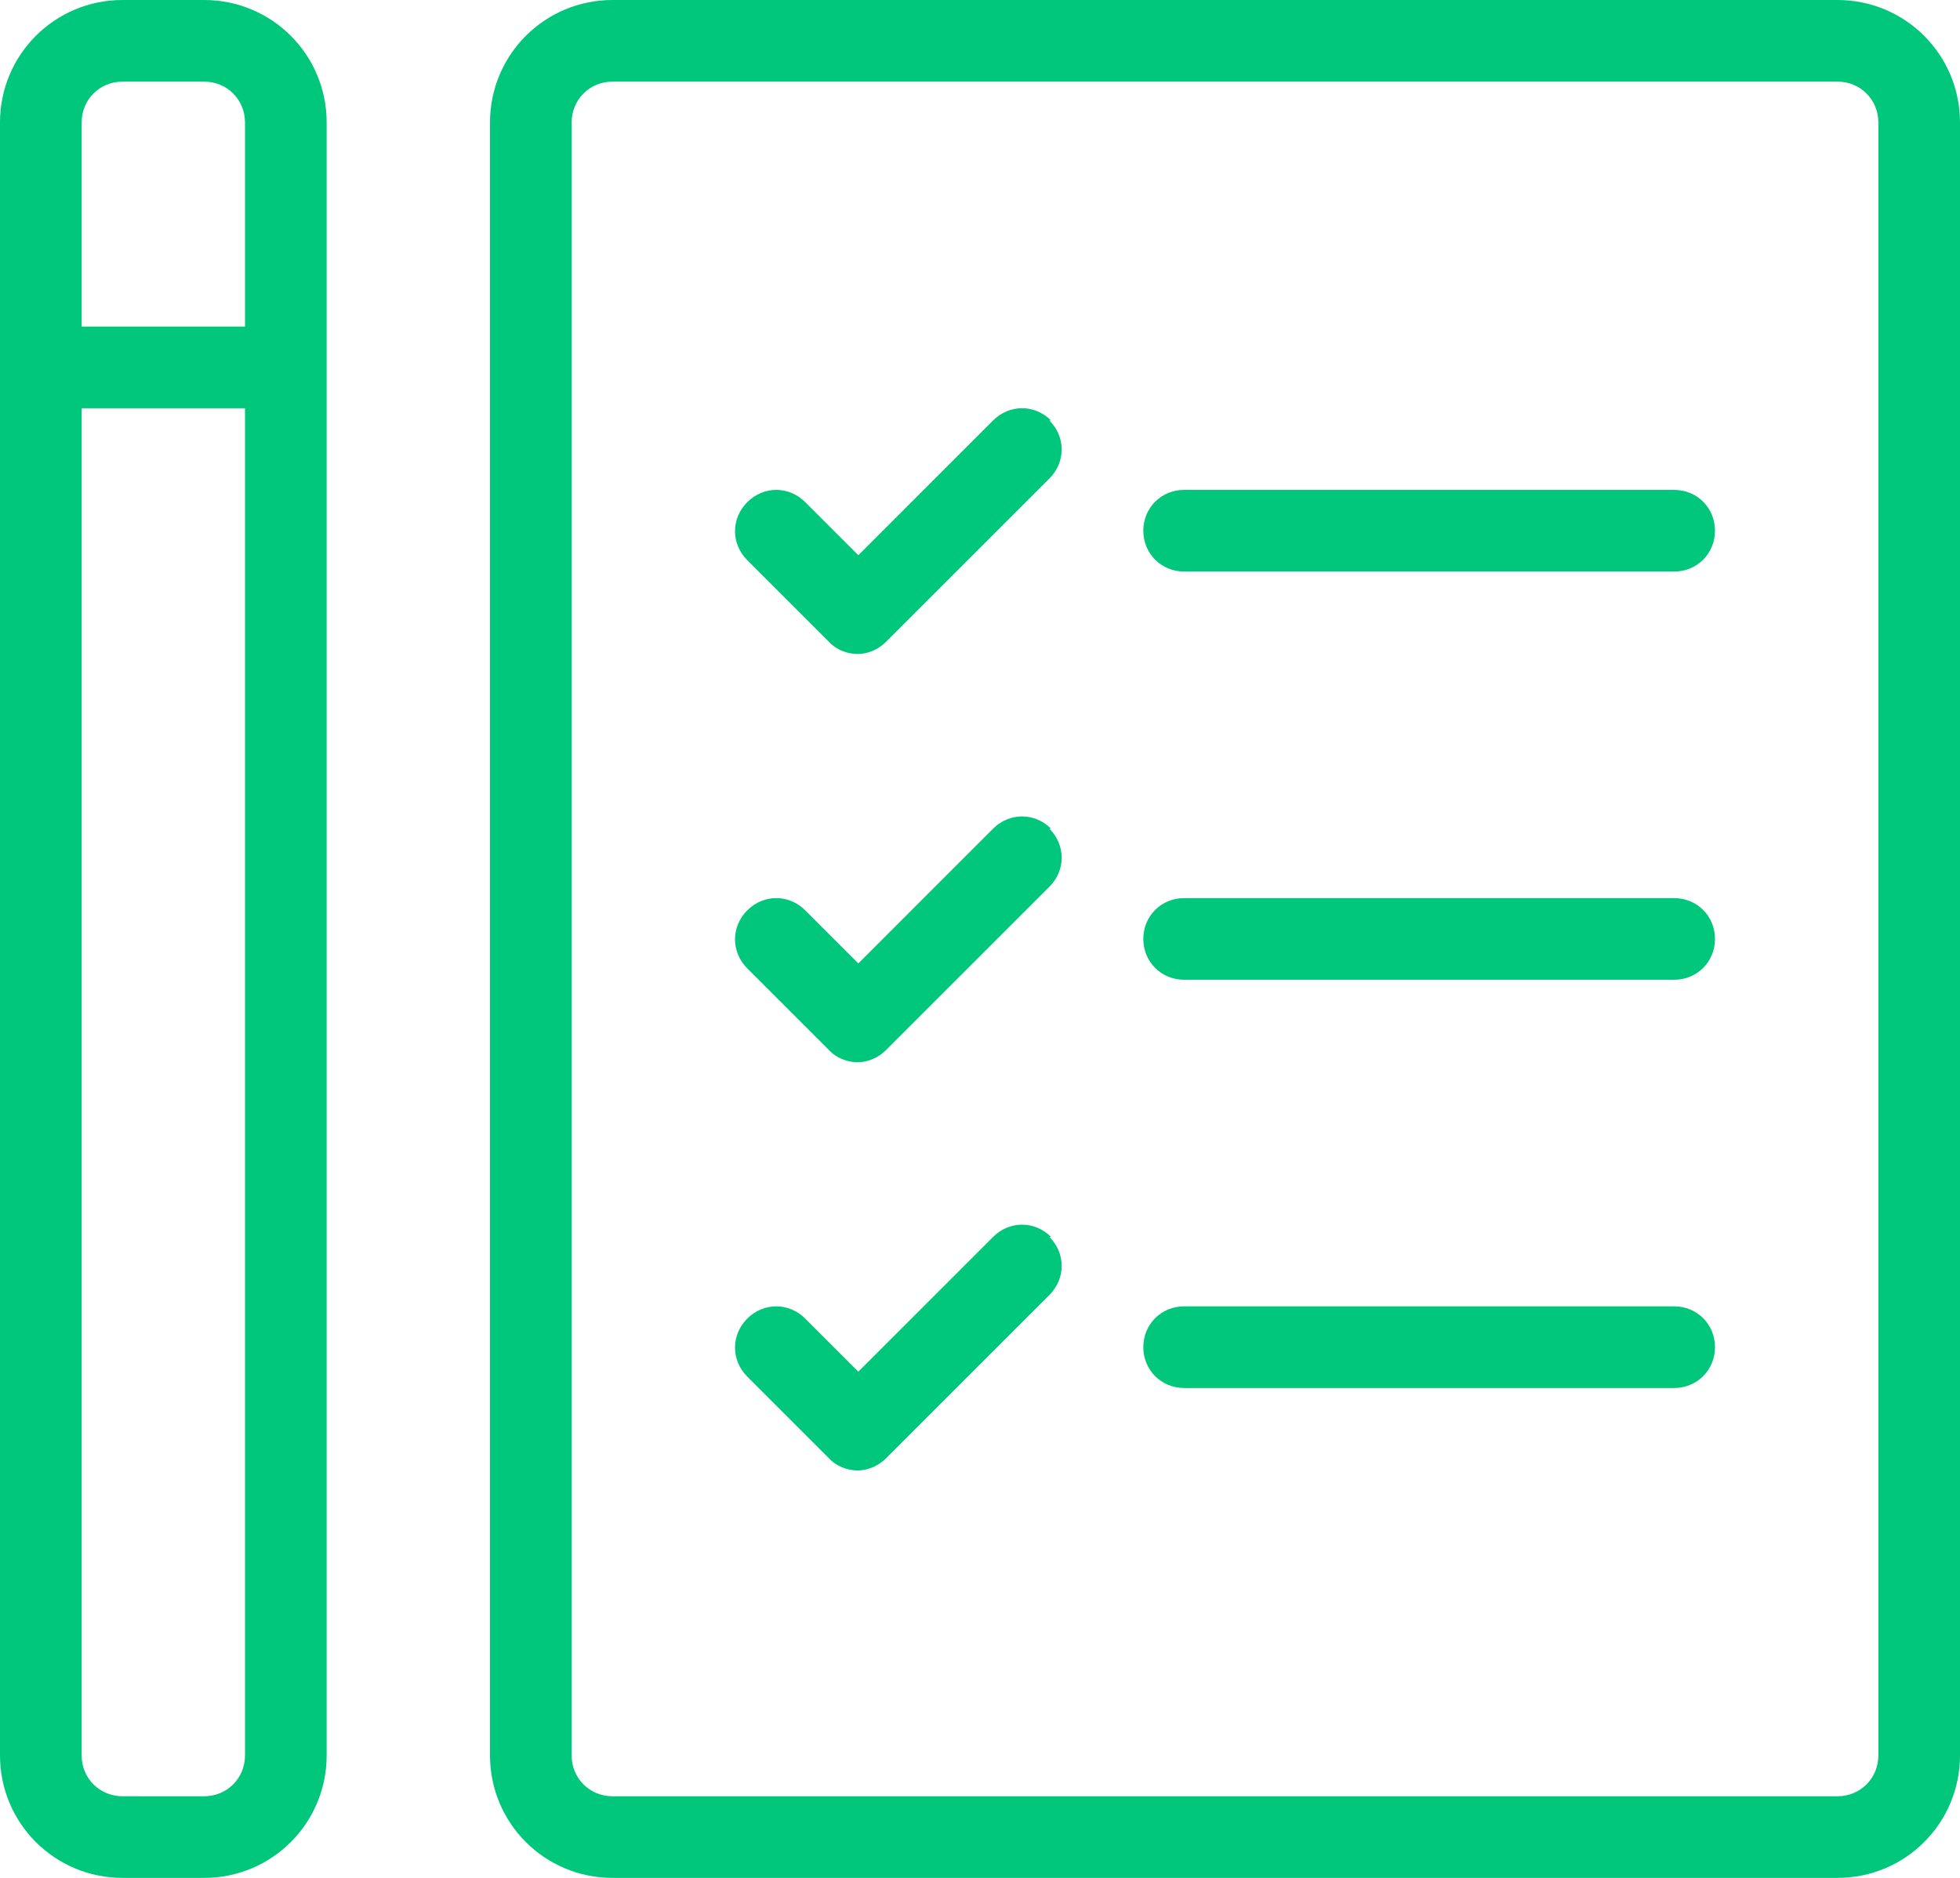
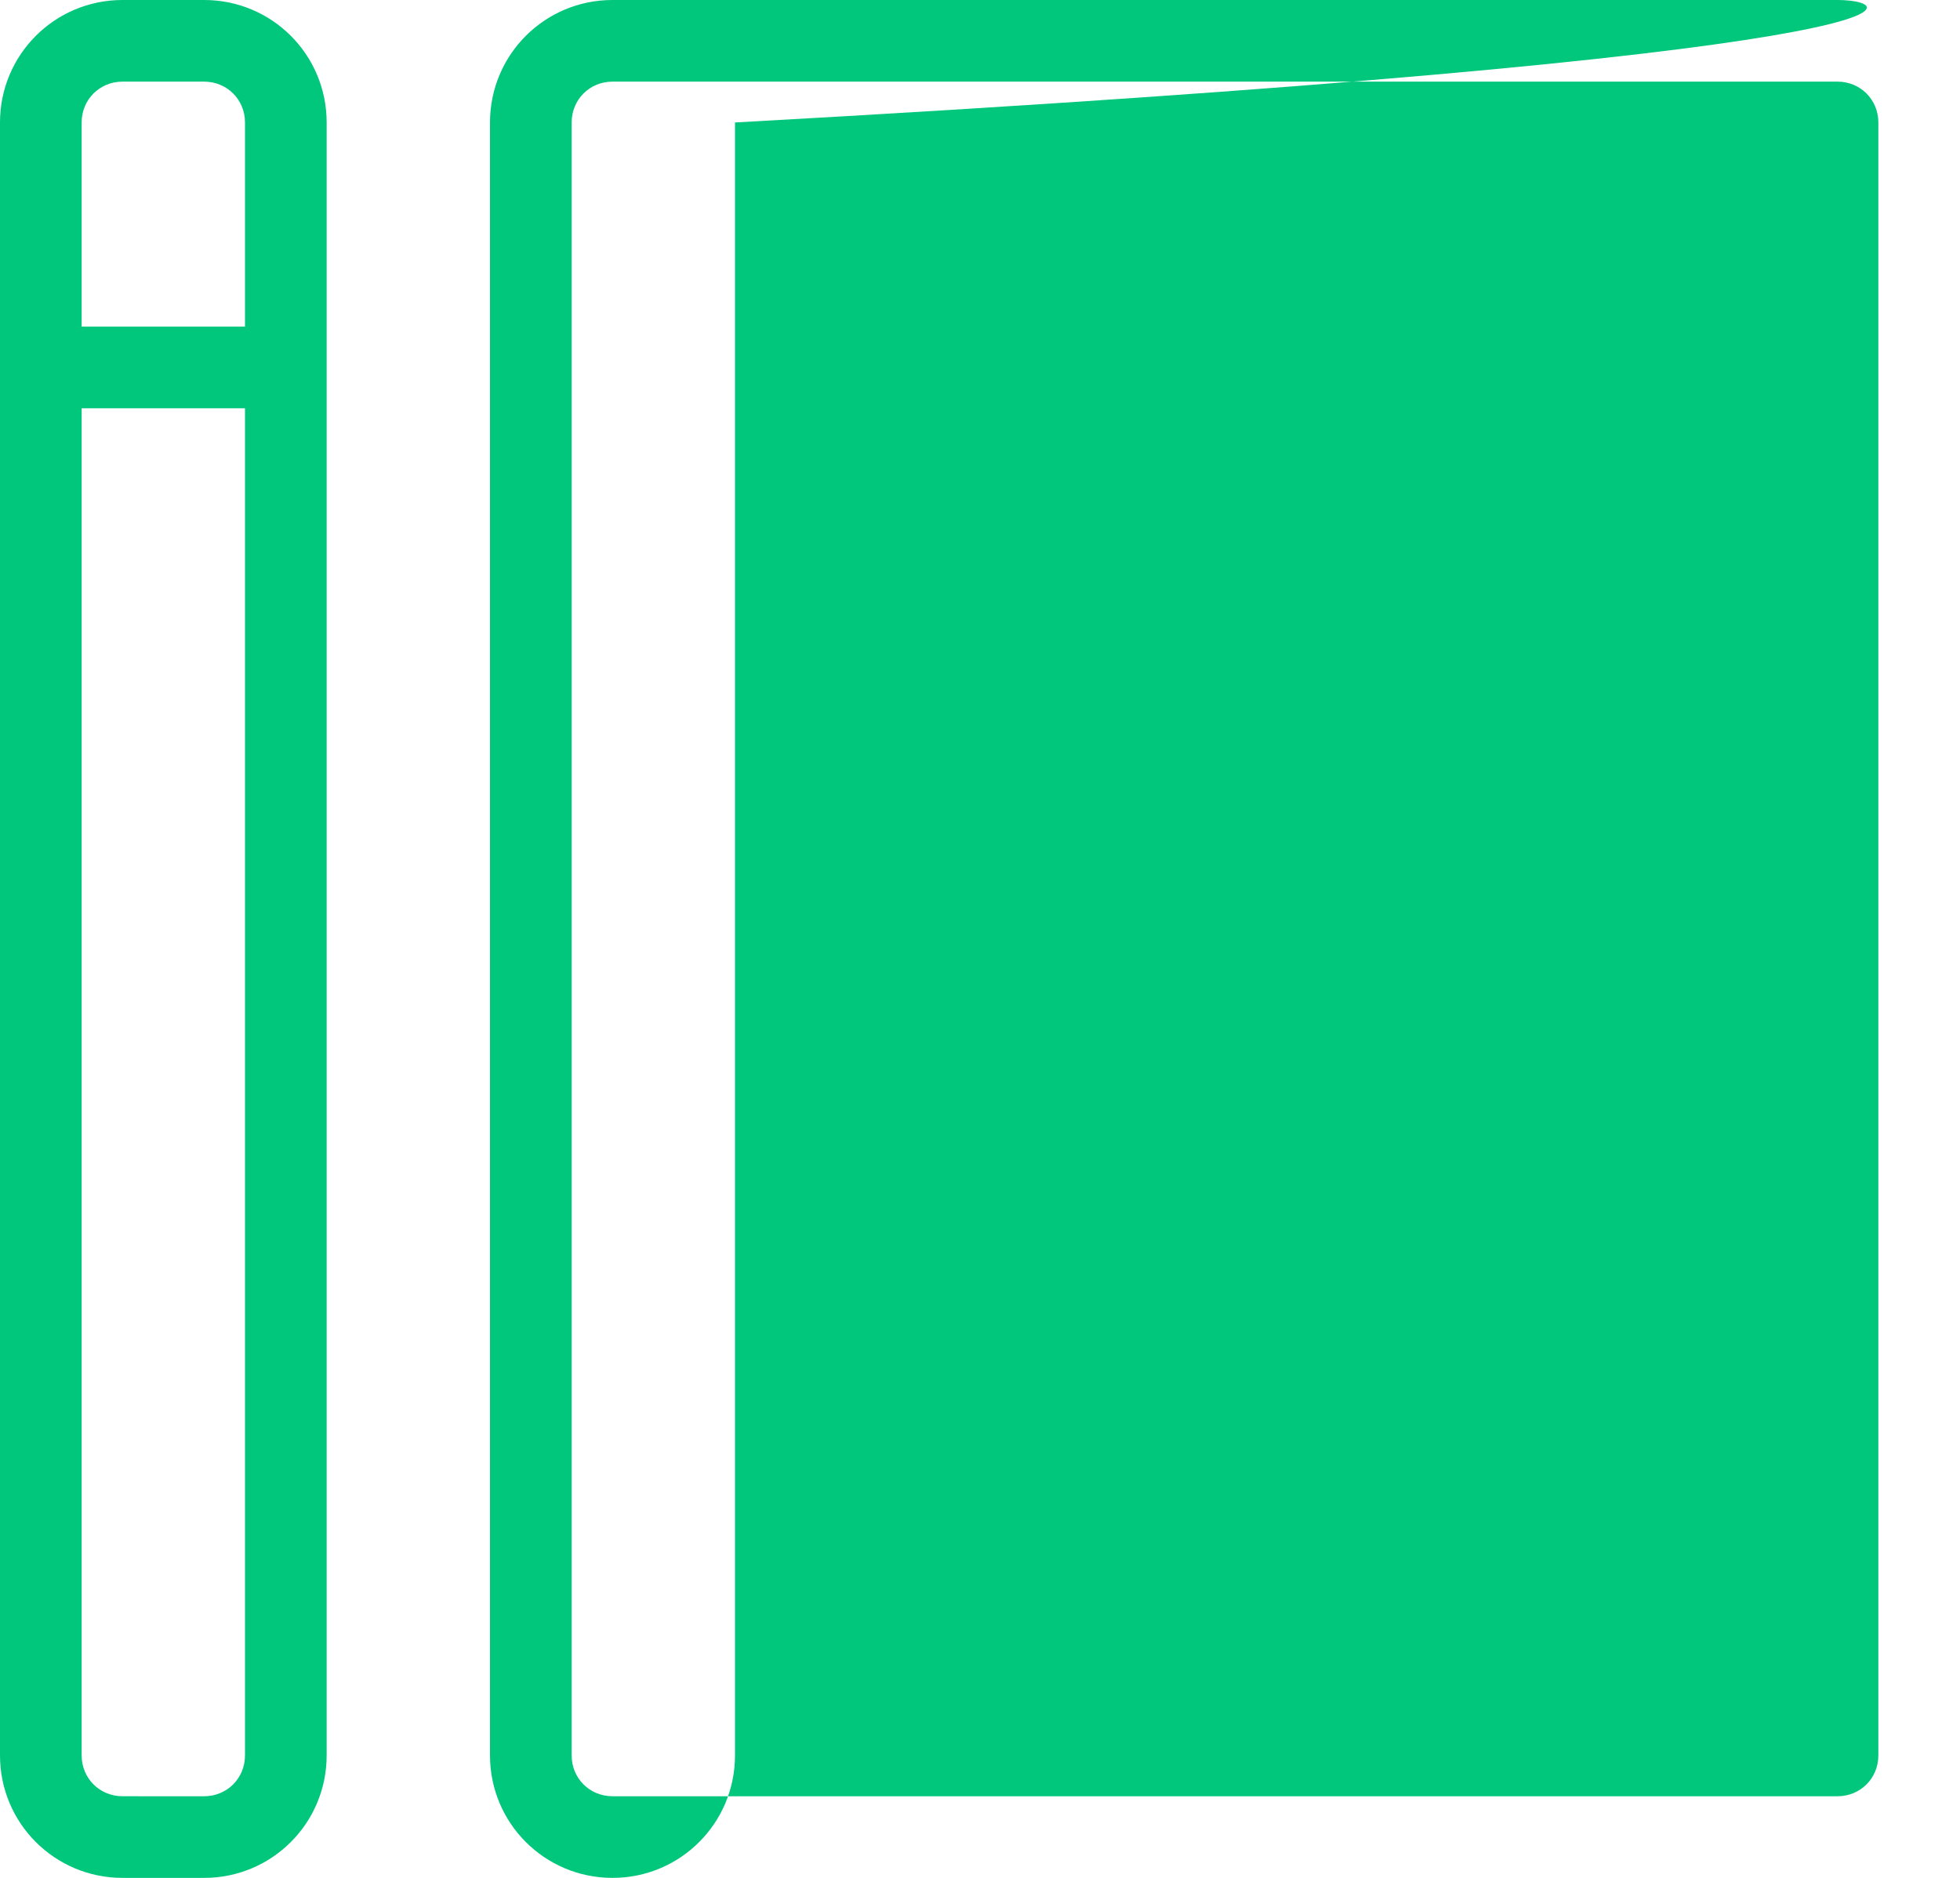
<svg xmlns="http://www.w3.org/2000/svg" version="1.1" id="Layer_1" x="0px" y="0px" viewBox="0 0 50 47.917" style="enable-background:new 0 0 50 47.917;" xml:space="preserve">
  <g>
-     <path style="fill:#00C77B;" d="M46.875,0h-31.25C13.896,0,12.5,1.396,12.5,3.125v41.667c0,1.729,1.396,3.125,3.125,3.125h31.25   c1.729,0,3.125-1.396,3.125-3.125V3.125C50,1.396,48.604,0,46.875,0z M47.917,44.792c0,0.583-0.458,1.042-1.042,1.042h-31.25   c-0.583,0-1.042-0.458-1.042-1.042V3.125c0-0.583,0.458-1.042,1.042-1.042h31.25c0.583,0,1.042,0.458,1.042,1.042V44.792z    M43.75,13.542c0,0.583-0.458,1.042-1.042,1.042h-12.5c-0.583,0-1.042-0.458-1.042-1.042c0-0.583,0.458-1.042,1.042-1.042h12.5   C43.292,12.5,43.75,12.958,43.75,13.542z M26.771,10.729c0.417,0.417,0.417,1.063,0,1.48l-4.167,4.167   c-0.208,0.208-0.479,0.312-0.729,0.312s-0.542-0.104-0.729-0.312l-2.083-2.083c-0.417-0.417-0.417-1.063,0-1.48   c0.417-0.417,1.062-0.417,1.479,0l1.354,1.354l3.437-3.438c0.417-0.417,1.063-0.417,1.479,0H26.771z M43.75,23.958   c0,0.583-0.458,1.042-1.042,1.042h-12.5c-0.583,0-1.042-0.458-1.042-1.042c0-0.583,0.458-1.042,1.042-1.042h12.5   C43.292,22.917,43.75,23.375,43.75,23.958z M26.771,21.146c0.417,0.417,0.417,1.063,0,1.48l-4.167,4.167   c-0.208,0.208-0.479,0.312-0.729,0.312S21.333,27,21.146,26.792l-2.083-2.083c-0.417-0.417-0.417-1.063,0-1.48   c0.417-0.417,1.062-0.417,1.479,0l1.354,1.354l3.437-3.438c0.417-0.417,1.063-0.417,1.479,0H26.771z M43.75,34.375   c0,0.583-0.458,1.042-1.042,1.042h-12.5c-0.583,0-1.042-0.458-1.042-1.042s0.458-1.042,1.042-1.042h12.5   C43.292,33.333,43.75,33.792,43.75,34.375z M26.771,31.562c0.417,0.417,0.417,1.063,0,1.48l-4.167,4.167   c-0.208,0.208-0.479,0.312-0.729,0.312s-0.542-0.104-0.729-0.312l-2.083-2.083c-0.417-0.417-0.417-1.063,0-1.48   c0.417-0.417,1.062-0.417,1.479,0L21.896,35l3.437-3.438c0.417-0.417,1.063-0.417,1.479,0H26.771z M5.208,0H3.125   C1.396,0,0,1.396,0,3.125v41.667c0,1.729,1.396,3.125,3.125,3.125h2.083c1.729,0,3.125-1.396,3.125-3.125V3.125   C8.333,1.396,6.938,0,5.208,0z M6.25,44.792c0,0.583-0.458,1.042-1.042,1.042H3.125c-0.583,0-1.042-0.458-1.042-1.042V10.417H6.25   V44.792z M6.25,8.333H2.083V3.125c0-0.583,0.458-1.042,1.042-1.042h2.083c0.583,0,1.042,0.458,1.042,1.042V8.333z" />
+     <path style="fill:#00C77B;" d="M46.875,0h-31.25C13.896,0,12.5,1.396,12.5,3.125v41.667c0,1.729,1.396,3.125,3.125,3.125c1.729,0,3.125-1.396,3.125-3.125V3.125C50,1.396,48.604,0,46.875,0z M47.917,44.792c0,0.583-0.458,1.042-1.042,1.042h-31.25   c-0.583,0-1.042-0.458-1.042-1.042V3.125c0-0.583,0.458-1.042,1.042-1.042h31.25c0.583,0,1.042,0.458,1.042,1.042V44.792z    M43.75,13.542c0,0.583-0.458,1.042-1.042,1.042h-12.5c-0.583,0-1.042-0.458-1.042-1.042c0-0.583,0.458-1.042,1.042-1.042h12.5   C43.292,12.5,43.75,12.958,43.75,13.542z M26.771,10.729c0.417,0.417,0.417,1.063,0,1.48l-4.167,4.167   c-0.208,0.208-0.479,0.312-0.729,0.312s-0.542-0.104-0.729-0.312l-2.083-2.083c-0.417-0.417-0.417-1.063,0-1.48   c0.417-0.417,1.062-0.417,1.479,0l1.354,1.354l3.437-3.438c0.417-0.417,1.063-0.417,1.479,0H26.771z M43.75,23.958   c0,0.583-0.458,1.042-1.042,1.042h-12.5c-0.583,0-1.042-0.458-1.042-1.042c0-0.583,0.458-1.042,1.042-1.042h12.5   C43.292,22.917,43.75,23.375,43.75,23.958z M26.771,21.146c0.417,0.417,0.417,1.063,0,1.48l-4.167,4.167   c-0.208,0.208-0.479,0.312-0.729,0.312S21.333,27,21.146,26.792l-2.083-2.083c-0.417-0.417-0.417-1.063,0-1.48   c0.417-0.417,1.062-0.417,1.479,0l1.354,1.354l3.437-3.438c0.417-0.417,1.063-0.417,1.479,0H26.771z M43.75,34.375   c0,0.583-0.458,1.042-1.042,1.042h-12.5c-0.583,0-1.042-0.458-1.042-1.042s0.458-1.042,1.042-1.042h12.5   C43.292,33.333,43.75,33.792,43.75,34.375z M26.771,31.562c0.417,0.417,0.417,1.063,0,1.48l-4.167,4.167   c-0.208,0.208-0.479,0.312-0.729,0.312s-0.542-0.104-0.729-0.312l-2.083-2.083c-0.417-0.417-0.417-1.063,0-1.48   c0.417-0.417,1.062-0.417,1.479,0L21.896,35l3.437-3.438c0.417-0.417,1.063-0.417,1.479,0H26.771z M5.208,0H3.125   C1.396,0,0,1.396,0,3.125v41.667c0,1.729,1.396,3.125,3.125,3.125h2.083c1.729,0,3.125-1.396,3.125-3.125V3.125   C8.333,1.396,6.938,0,5.208,0z M6.25,44.792c0,0.583-0.458,1.042-1.042,1.042H3.125c-0.583,0-1.042-0.458-1.042-1.042V10.417H6.25   V44.792z M6.25,8.333H2.083V3.125c0-0.583,0.458-1.042,1.042-1.042h2.083c0.583,0,1.042,0.458,1.042,1.042V8.333z" />
  </g>
</svg>